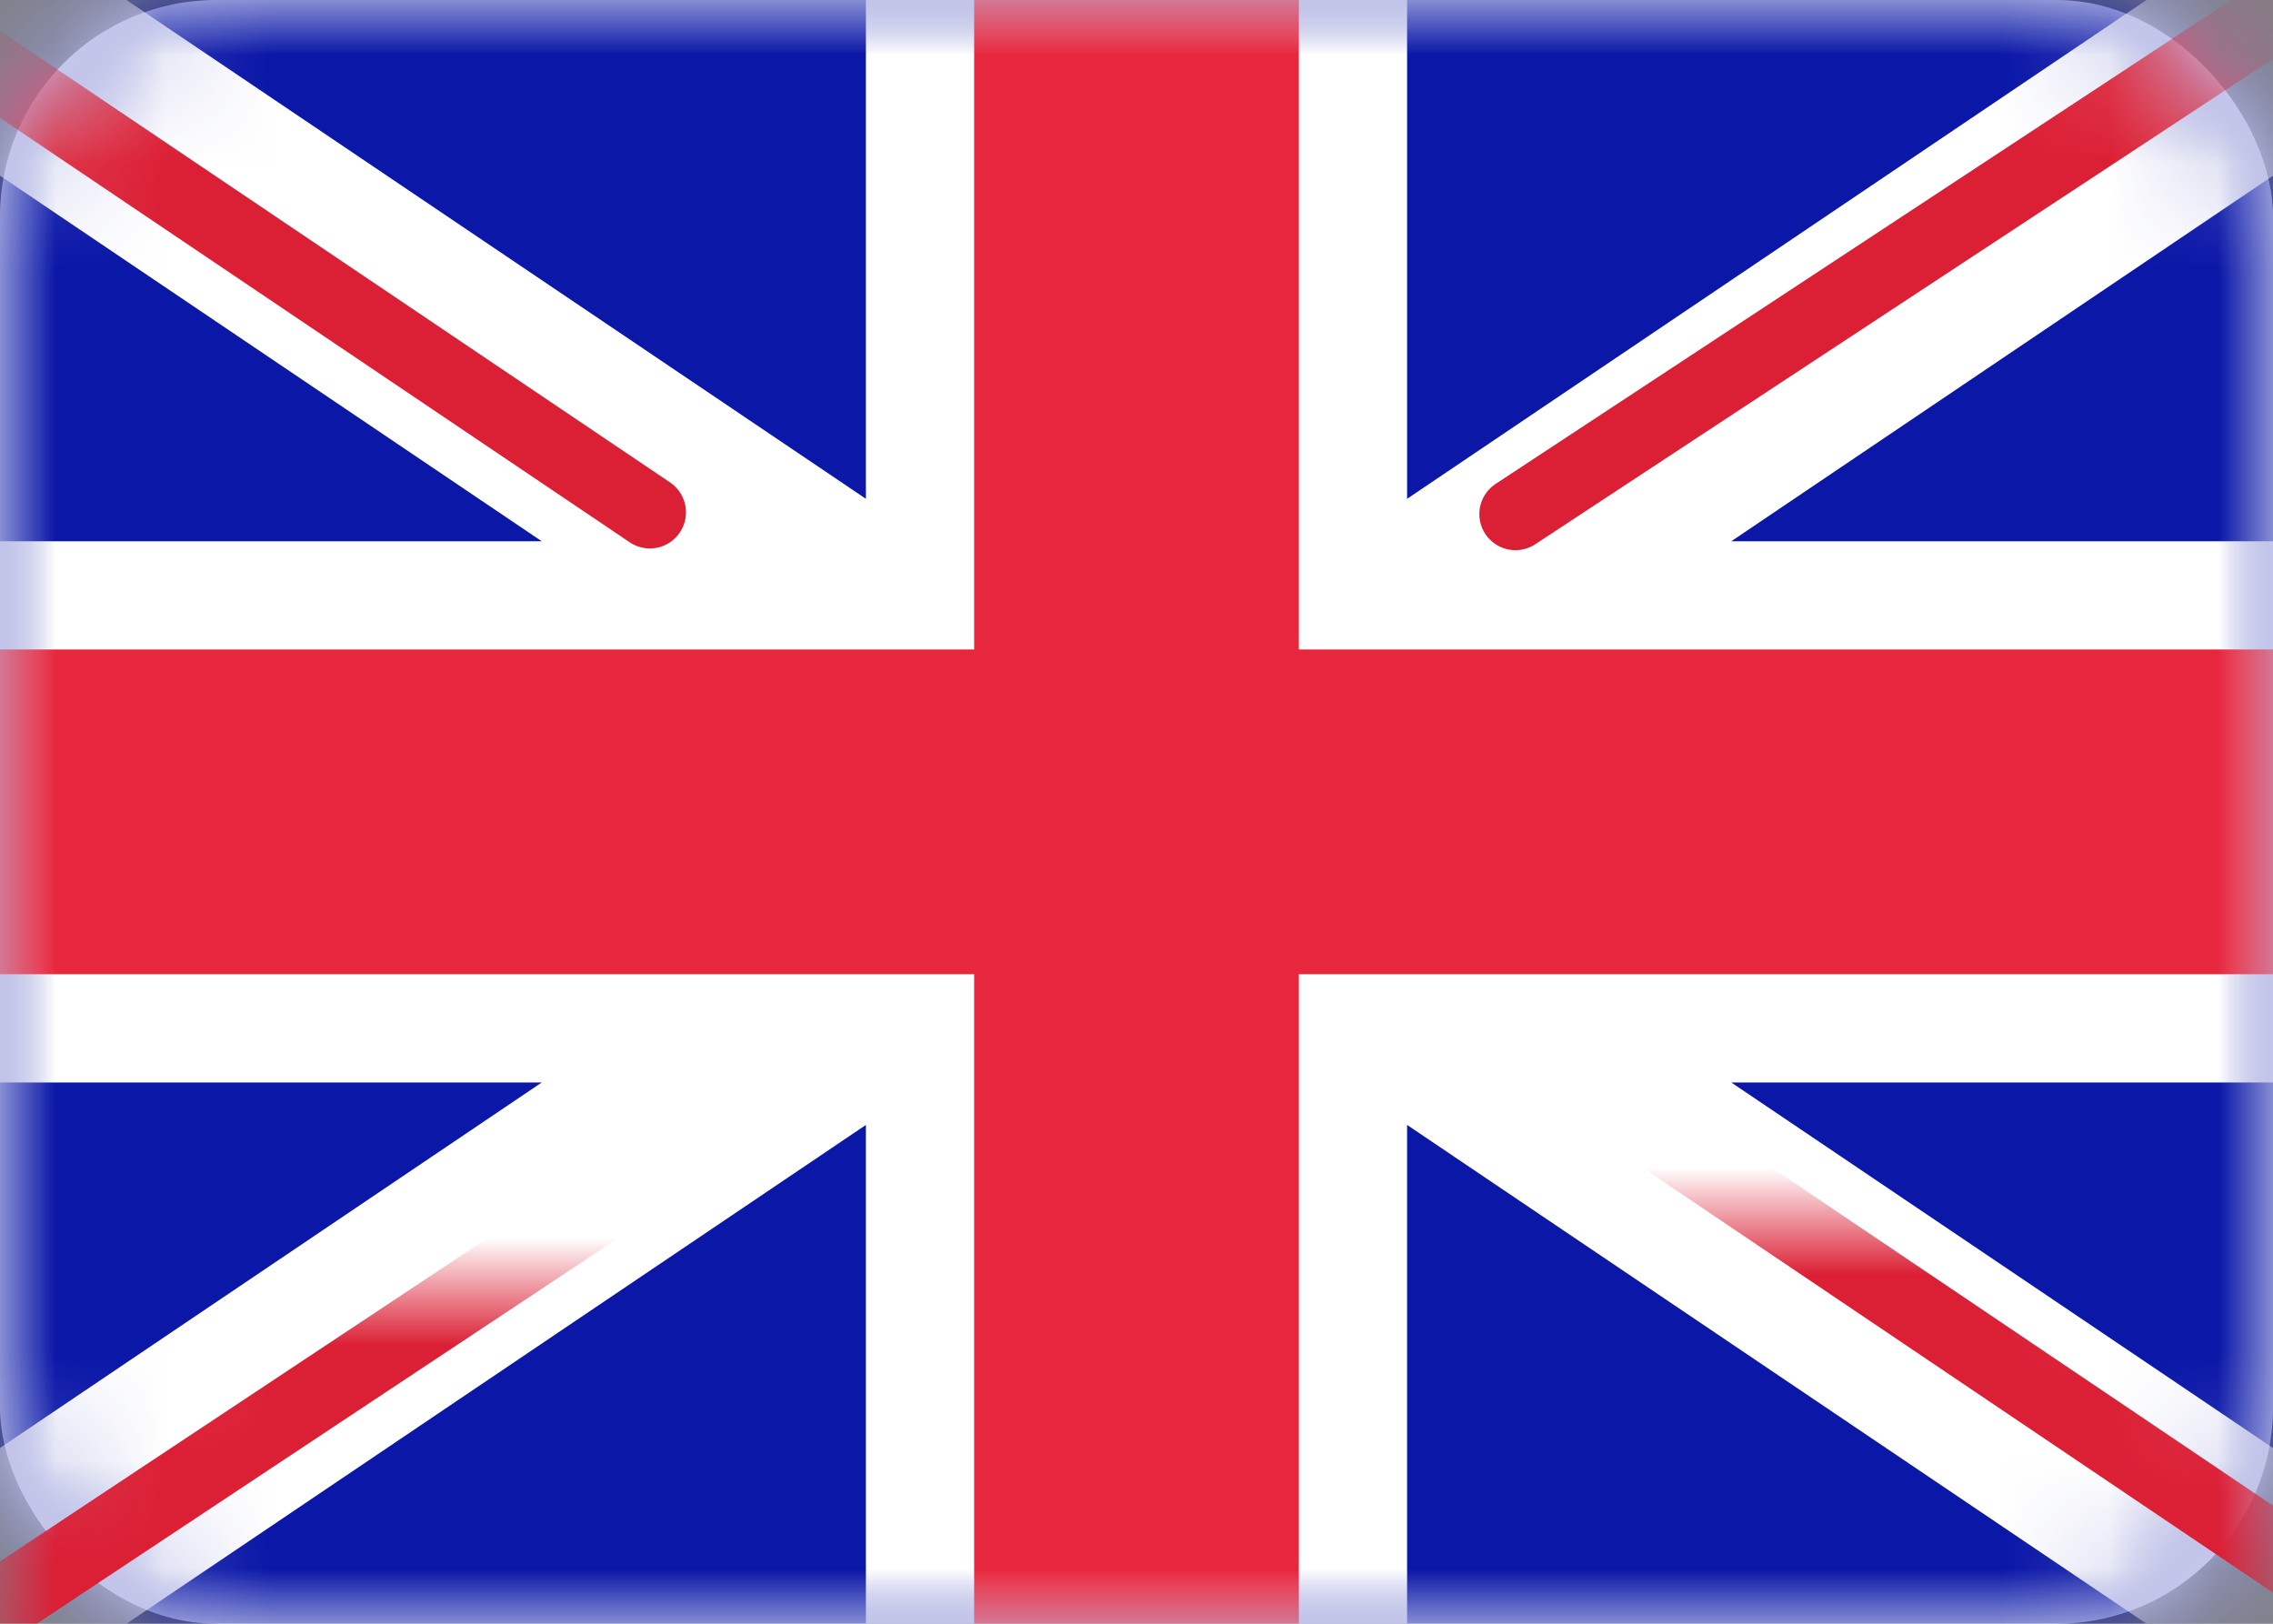
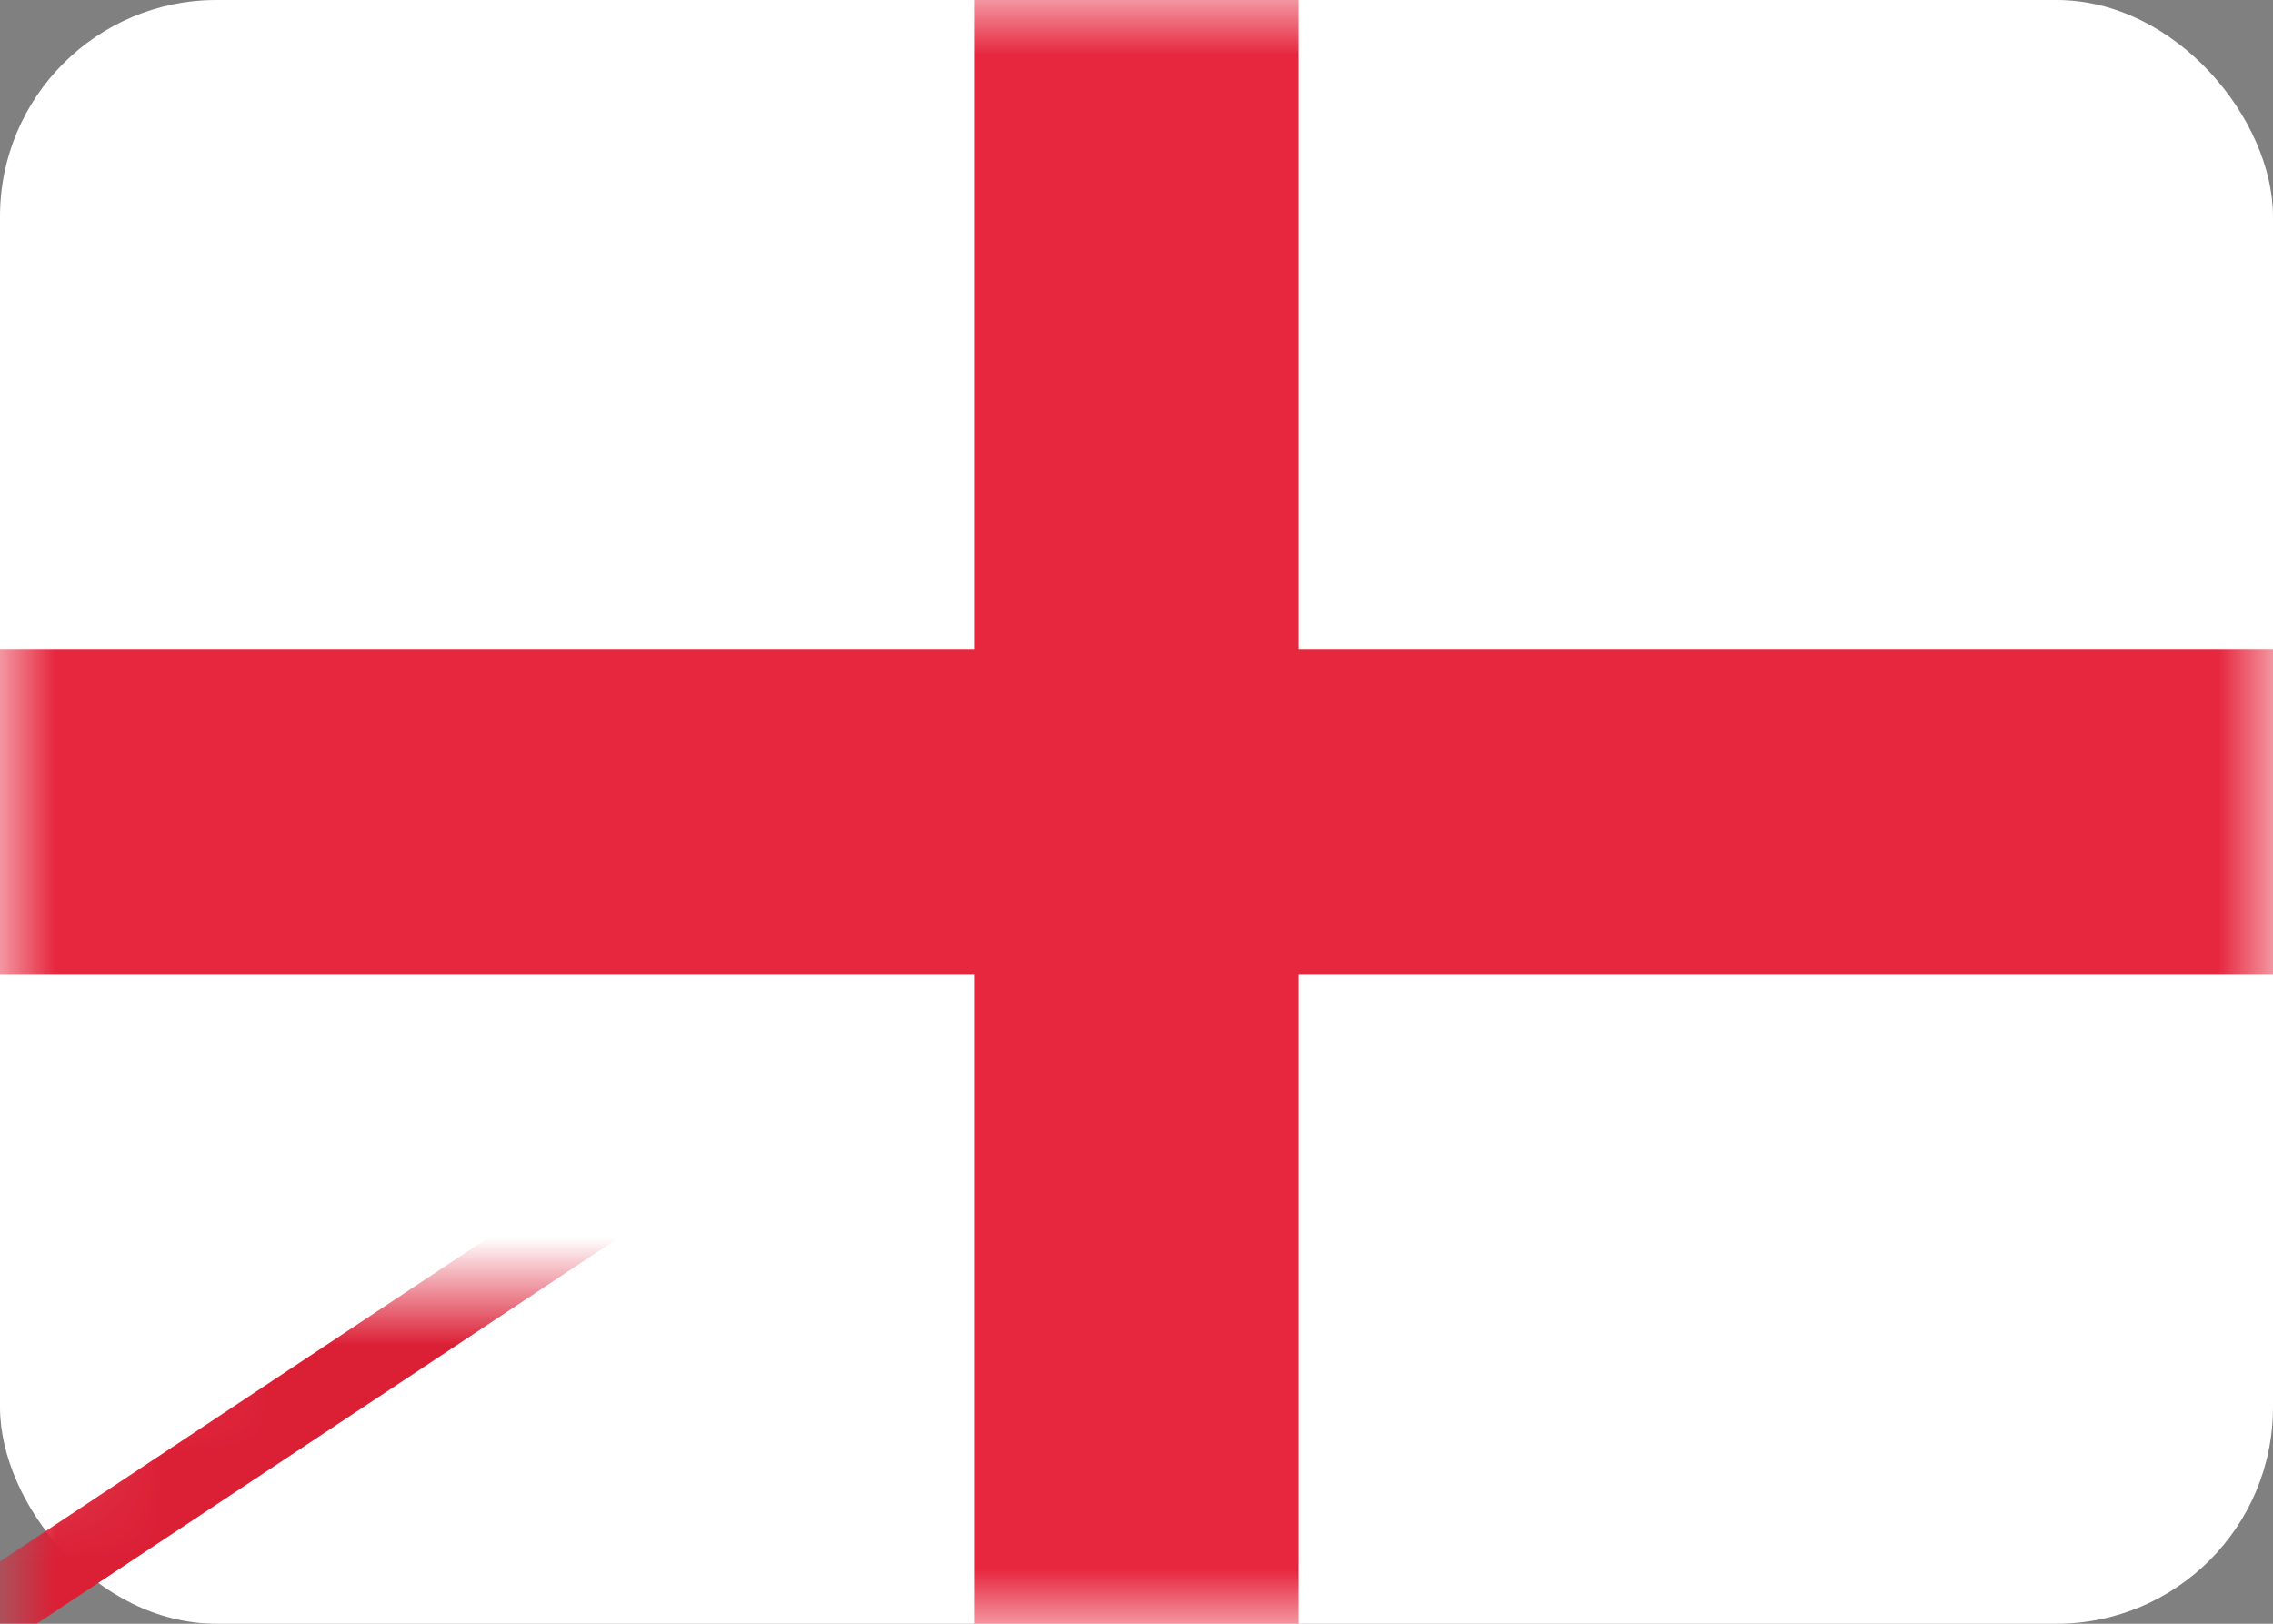
<svg xmlns="http://www.w3.org/2000/svg" xmlns:xlink="http://www.w3.org/1999/xlink" width="21" height="15">
  <rect width="100%" height="100%" fill="#808080" stroke="none" />
  <defs>
    <rect id="a" x="0" y="0" width="21" height="15" rx="2" />
  </defs>
  <g fill="none" fill-rule="evenodd">
    <mask id="b" fill="#fff">
      <use xlink:href="#a" />
    </mask>
    <use fill="#FFF" xlink:href="#a" />
-     <path fill="#0A17A7" mask="url(#b)" d="M0 0h21v15H0z" />
-     <path d="M21.962-1.437L23.08.22 15.995 5H21v5h-5.005l7.085 4.78-1.118 1.657L13 10.392V16H8v-5.608l-8.962 6.045-1.118-1.658L5.005 10H0V5h5.005L-2.08.22l1.118-1.657L8 4.608V-1h5v5.608l8.962-6.045z" fill="#FFF" mask="url(#b)" />
-     <path stroke="#DB1F35" stroke-width=".667" stroke-linecap="round" mask="url(#b)" d="M14.001 4.749L23.5-1.5" />
-     <path stroke="#DB1F35" stroke-width=".667" stroke-linecap="round" mask="url(#b)" transform="matrix(1 0 0 -1 0 26.286)" d="M15.01 16.013l8.515-5.74" />
-     <path stroke="#DB1F35" stroke-width=".667" stroke-linecap="round" mask="url(#b)" d="M6.004 4.733l-8.882-5.986" />
    <path stroke="#DB1F35" stroke-width=".667" stroke-linecap="round" mask="url(#b)" transform="matrix(1 0 0 -1 0 26.937)" d="M6.968 16.733l-9.846-6.529" />
    <path fill="#E6273E" mask="url(#b)" d="M0 9h9v6h3V9h9V6h-9V0H9v6H0z" />
  </g>
</svg>